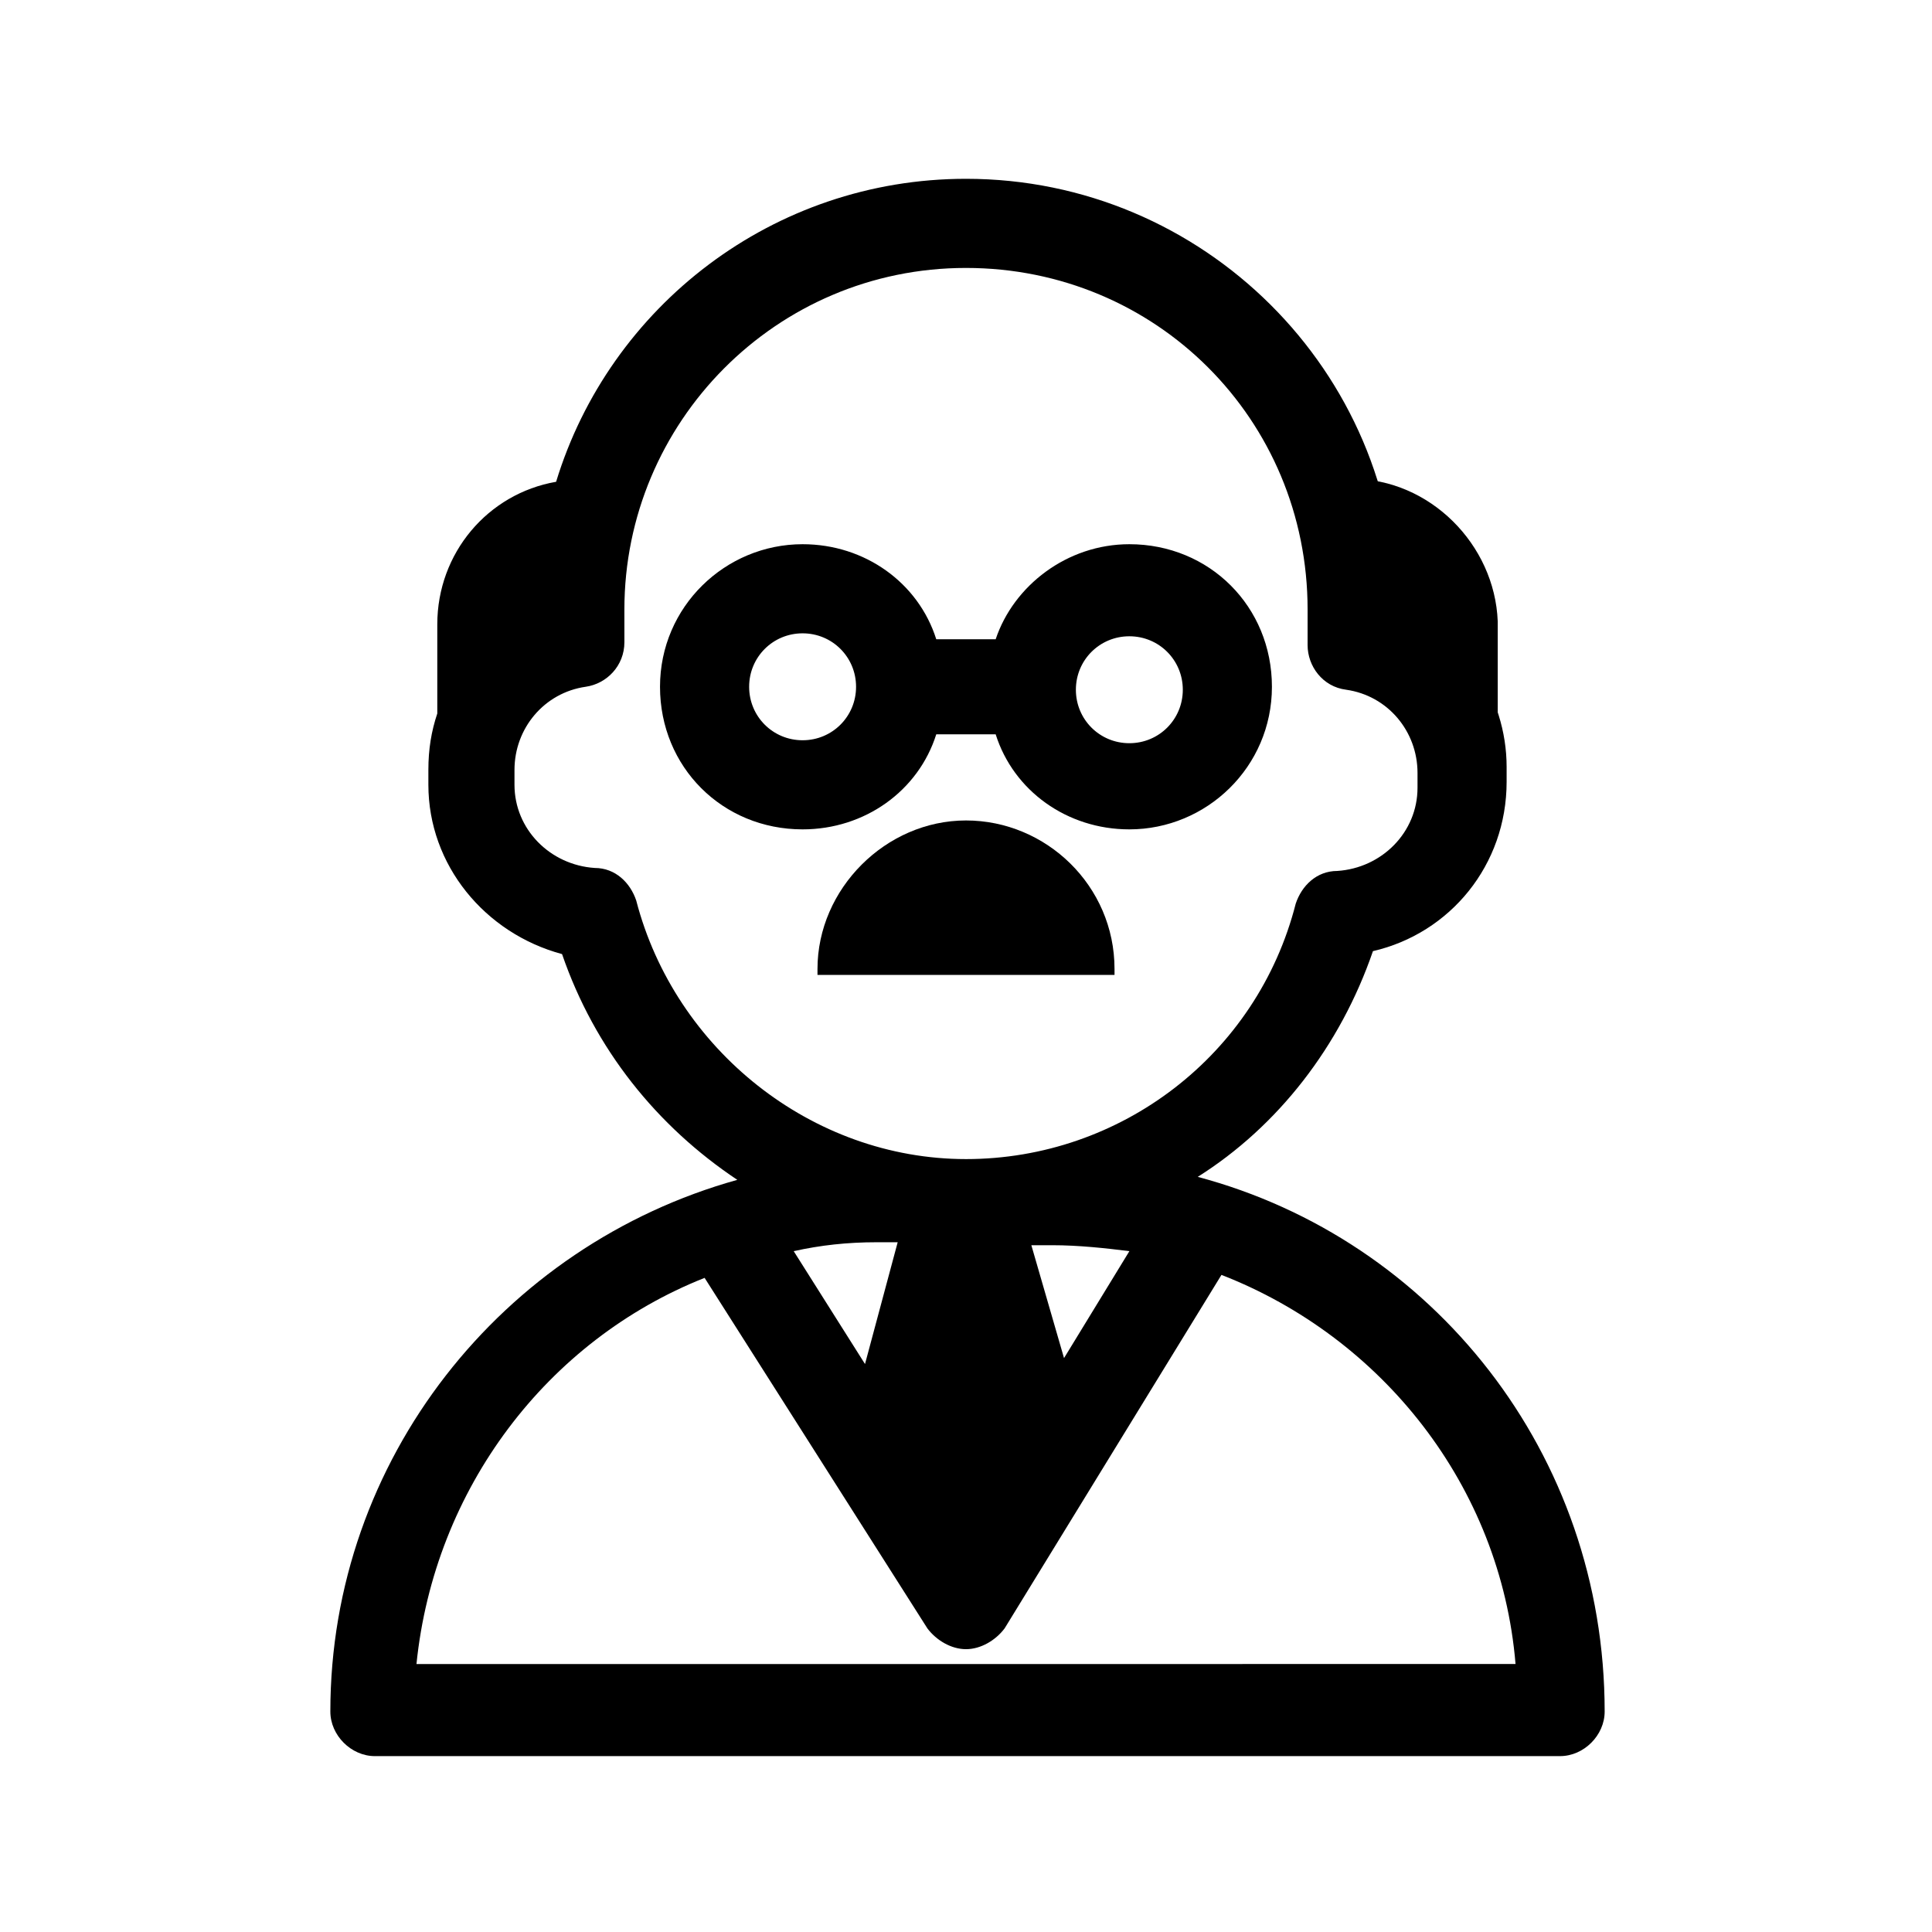
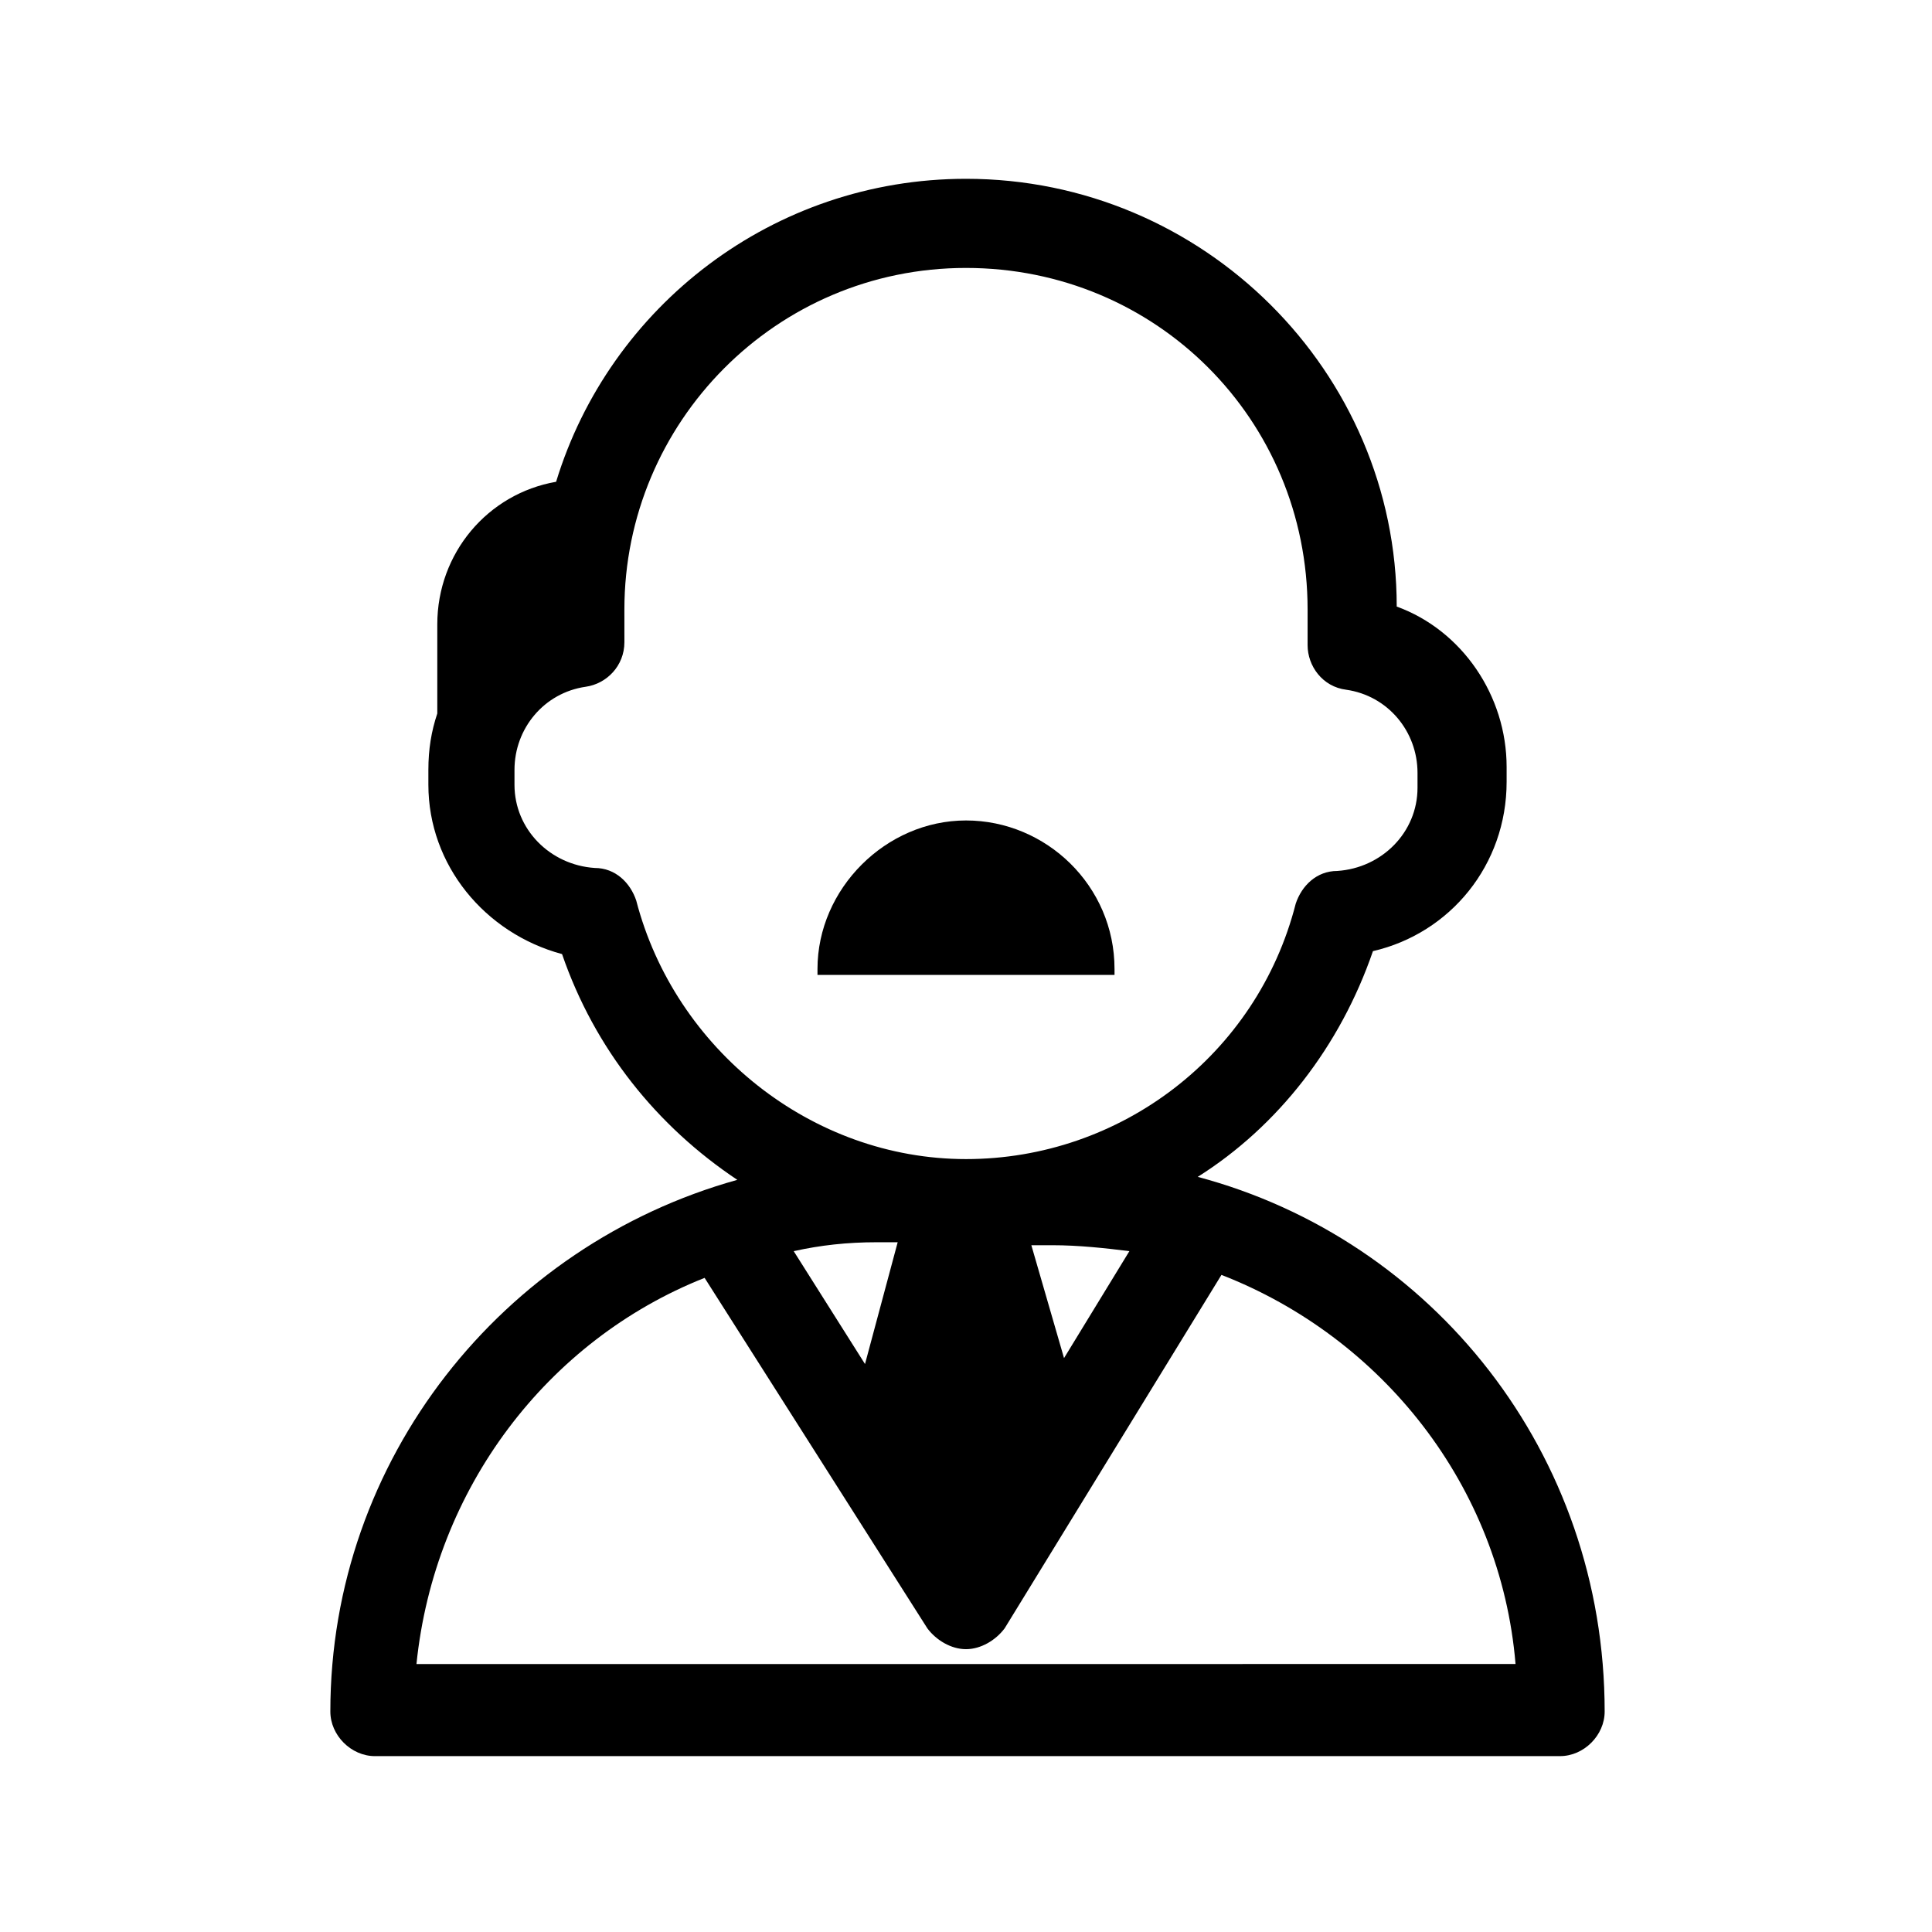
<svg xmlns="http://www.w3.org/2000/svg" fill="#000000" width="800px" height="800px" version="1.1" viewBox="144 144 512 512">
  <g>
-     <path d="m502.34 270.9v43.297l38.574 24.402v-29.914c-0.789-20.469-18.109-37.785-38.574-37.785z" />
    <path d="m461.4 455.89c21.254-13.383 37.785-34.637 46.445-59.828 20.469-4.723 35.426-22.828 35.426-44.871v-3.938c0-18.895-11.809-36.211-29.125-42.508 0-62.188-51.168-113.36-114.14-113.36-51.168 0-94.465 33.852-108.63 80.293-18.105 3.148-31.488 18.895-31.488 37.785v23.617c-1.574 4.723-2.363 9.445-2.363 14.957v3.938c0 21.254 14.957 39.359 35.426 44.871 8.66 25.191 25.191 45.656 46.445 59.828-62.188 17.32-107.85 73.996-107.85 140.91 0 6.297 5.512 11.809 11.809 11.809l314.09-0.004c6.297 0 11.809-5.512 11.809-11.809 0-68.484-45.656-125.16-107.85-141.7zm-88.164 49.594-18.895-29.914c7.086-1.574 14.168-2.363 22.043-2.363h5.512zm52.742-1.574-8.66-29.914h5.512c7.086 0 14.168 0.789 20.469 1.574zm-113.36-121.23c-1.574-4.723-5.512-8.66-11.02-8.66-11.809-0.789-21.254-10.234-21.254-22.043v-3.938c0-11.02 7.871-20.469 18.895-22.043 5.512-0.789 10.234-5.512 10.234-11.809l-0.004-8.652c0-49.594 40.148-90.527 90.527-90.527 50.383 0 90.531 40.145 90.531 90.527v9.445c0 5.512 3.938 11.02 10.234 11.809 11.02 1.574 18.895 11.02 18.895 22.043v3.938c0 11.809-9.445 21.254-21.254 22.043-5.512 0-9.445 3.938-11.02 8.66-10.234 40.148-46.445 67.699-87.379 67.699-40.941-0.004-77.152-29.133-87.387-68.492zm-58.25 202.31c4.723-46.445 34.637-85.805 76.359-102.34l59.039 92.891c2.359 3.148 6.297 5.508 10.234 5.508s7.871-2.363 10.234-5.512l57.465-93.676c42.508 16.531 73.996 55.891 77.934 103.12z" />
-     <path d="m439.36 400.79c0-22.043-18.105-39.359-39.359-39.359s-39.359 18.105-39.359 39.359v1.574h78.719z" />
-     <path d="m392.12 338.6h15.742c4.723 14.957 18.895 25.191 35.426 25.191 20.469 0 37.785-16.531 37.785-37.785s-16.531-37.785-37.785-37.785c-16.531 0-30.699 11.02-35.426 25.191h-15.742c-4.723-14.957-18.895-25.191-35.426-25.191-20.469 0-37.785 16.531-37.785 37.785s16.531 37.785 37.785 37.785c16.535 0 30.703-10.234 35.426-25.191zm51.168-25.98c7.871 0 14.168 6.297 14.168 14.168s-6.297 14.168-14.168 14.168c-7.871 0-14.168-6.297-14.168-14.168 0-7.867 6.297-14.168 14.168-14.168zm-86.59 27.555c-7.871 0-14.168-6.297-14.168-14.168s6.297-14.168 14.168-14.168 14.168 6.297 14.168 14.168-6.297 14.168-14.168 14.168z" />
+     <path d="m439.36 400.79c0-22.043-18.105-39.359-39.359-39.359s-39.359 18.105-39.359 39.359v1.574h78.719" />
  </g>
</svg>